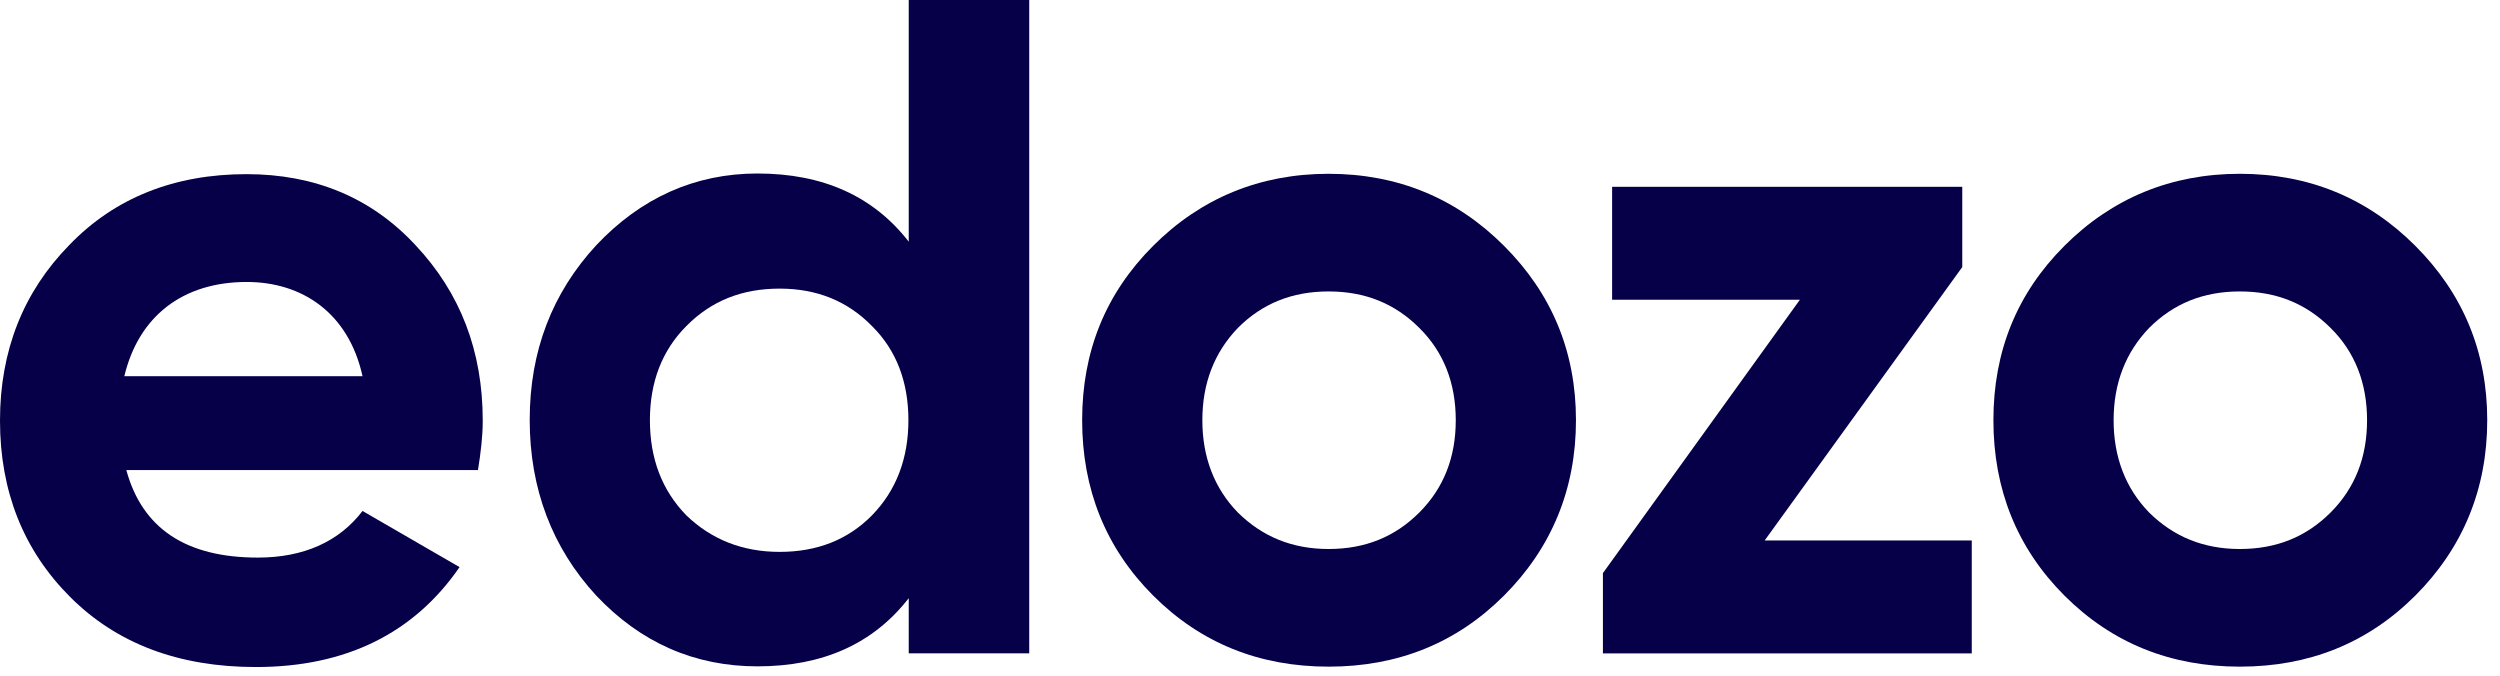
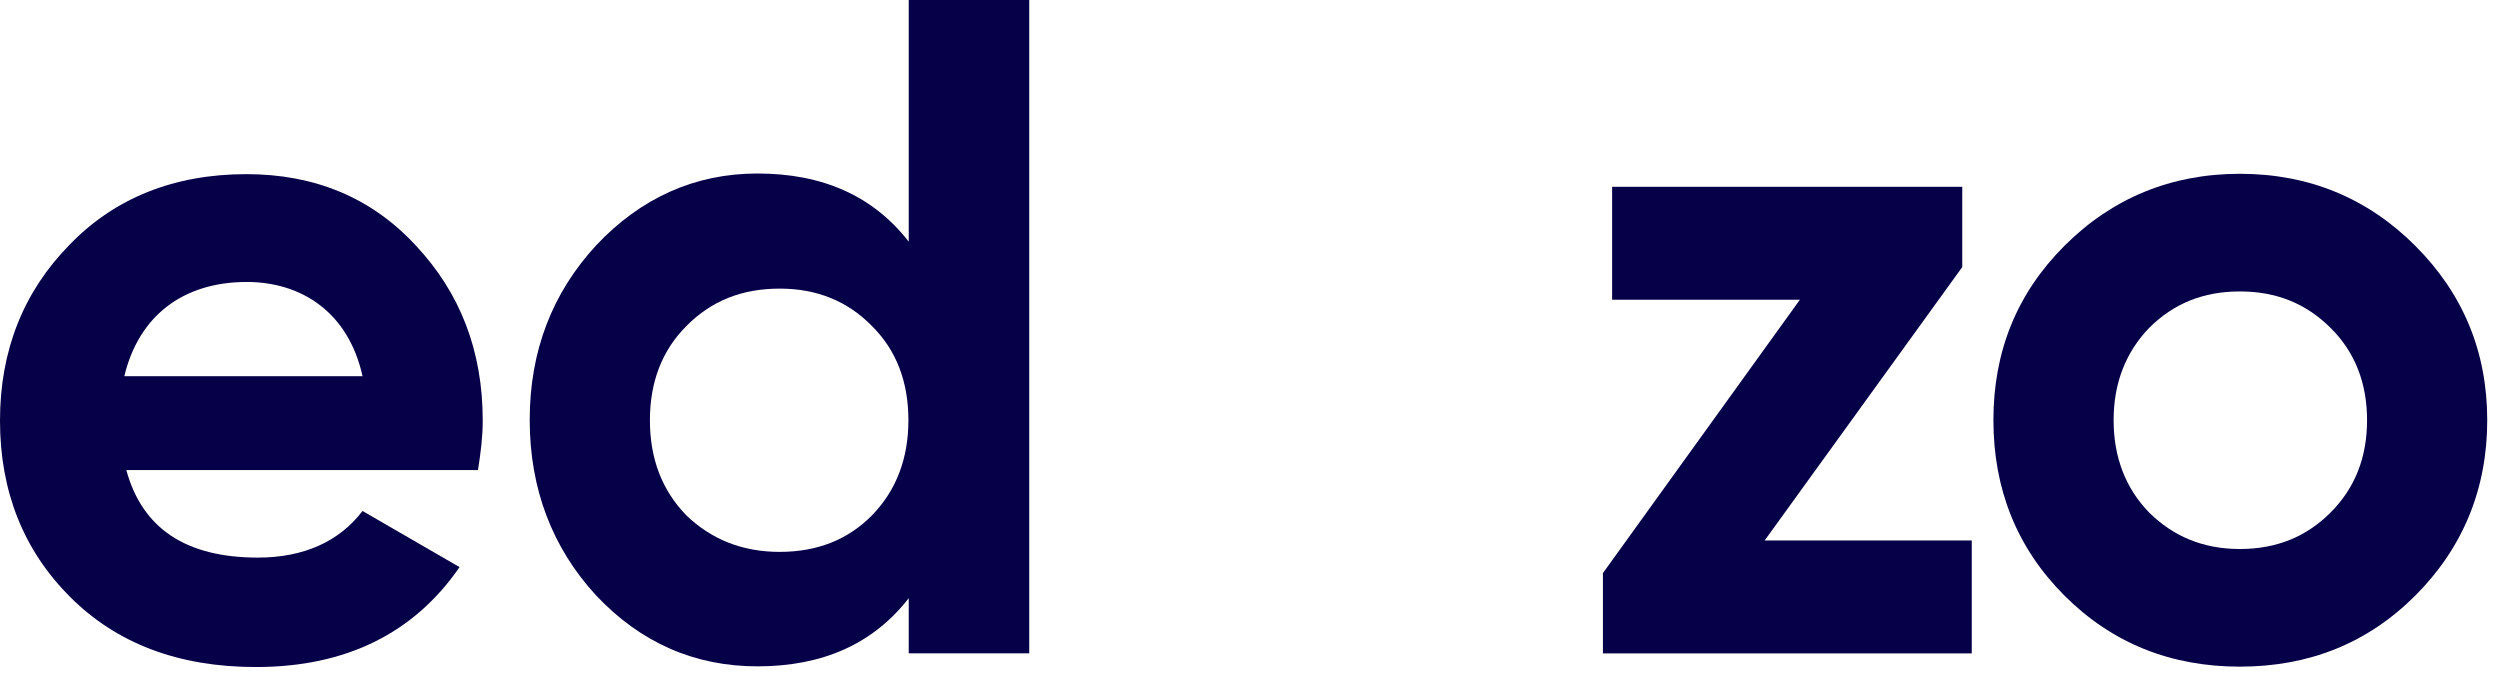
<svg xmlns="http://www.w3.org/2000/svg" width="85" height="23" viewBox="0 0 85 23" fill="none">
  <path d="M4.292 15.971C4.831 17.966 6.319 18.958 8.767 18.958C10.32 18.958 11.528 18.419 12.326 17.373L15.625 19.282C14.073 21.536 11.754 22.679 8.702 22.679C6.071 22.679 3.968 21.881 2.383 20.295C0.798 18.71 0 16.704 0 14.3C0 11.917 0.798 9.922 2.351 8.336C3.904 6.719 5.942 5.921 8.379 5.921C10.697 5.921 12.628 6.719 14.127 8.336C15.647 9.954 16.413 11.927 16.413 14.3C16.413 14.839 16.348 15.378 16.251 15.982H4.292V15.971ZM12.326 12.79C11.851 10.633 10.266 9.587 8.39 9.587C6.201 9.587 4.712 10.763 4.227 12.79H12.326Z" fill="#060048" />
  <path d="M30.897 0H34.994V22.214H30.897V20.338C29.689 21.891 27.974 22.656 25.753 22.656C23.628 22.656 21.785 21.858 20.264 20.241C18.776 18.623 18.01 16.617 18.01 14.277C18.01 11.937 18.776 9.964 20.264 8.347C21.785 6.729 23.628 5.899 25.753 5.899C27.974 5.899 29.689 6.664 30.897 8.217V0ZM26.508 18.764C27.78 18.764 28.826 18.354 29.646 17.523C30.476 16.672 30.886 15.582 30.886 14.288C30.886 12.983 30.476 11.905 29.646 11.085C28.815 10.234 27.769 9.813 26.508 9.813C25.235 9.813 24.189 10.223 23.337 11.085C22.507 11.916 22.097 12.994 22.097 14.288C22.097 15.593 22.507 16.672 23.337 17.523C24.189 18.343 25.246 18.764 26.508 18.764Z" fill="#060048" />
-   <path d="M45.172 22.666C42.821 22.666 40.826 21.868 39.209 20.251C37.591 18.633 36.793 16.628 36.793 14.288C36.793 11.947 37.591 9.974 39.209 8.357C40.826 6.739 42.832 5.909 45.172 5.909C47.523 5.909 49.518 6.739 51.135 8.357C52.753 9.974 53.583 11.947 53.583 14.288C53.583 16.628 52.753 18.633 51.135 20.251C49.518 21.868 47.523 22.666 45.172 22.666ZM45.172 18.666C46.412 18.666 47.426 18.256 48.256 17.426C49.086 16.595 49.496 15.549 49.496 14.288C49.496 13.026 49.086 11.969 48.256 11.149C47.426 10.319 46.412 9.909 45.172 9.909C43.932 9.909 42.918 10.319 42.088 11.149C41.29 11.98 40.88 13.026 40.88 14.288C40.88 15.549 41.29 16.606 42.088 17.426C42.918 18.245 43.932 18.666 45.172 18.666Z" fill="#060048" />
  <path d="M59.999 18.375H67.04V22.215H54.499V19.486L61.196 10.191H54.812V6.352H66.717V9.08L59.999 18.375Z" fill="#060048" />
  <path d="M76.155 22.666C73.804 22.666 71.809 21.868 70.192 20.251C68.574 18.633 67.776 16.628 67.776 14.288C67.776 11.947 68.574 9.974 70.192 8.357C71.809 6.739 73.815 5.909 76.155 5.909C78.506 5.909 80.501 6.739 82.119 8.357C83.736 9.974 84.566 11.947 84.566 14.288C84.566 16.628 83.736 18.633 82.119 20.251C80.501 21.868 78.506 22.666 76.155 22.666ZM76.155 18.666C77.395 18.666 78.409 18.256 79.239 17.426C80.07 16.595 80.48 15.549 80.48 14.288C80.48 13.026 80.07 11.969 79.239 11.149C78.409 10.319 77.395 9.909 76.155 9.909C74.915 9.909 73.901 10.319 73.071 11.149C72.273 11.98 71.863 13.026 71.863 14.288C71.863 15.549 72.273 16.606 73.071 17.426C73.901 18.245 74.915 18.666 76.155 18.666Z" fill="#060048" />
</svg>